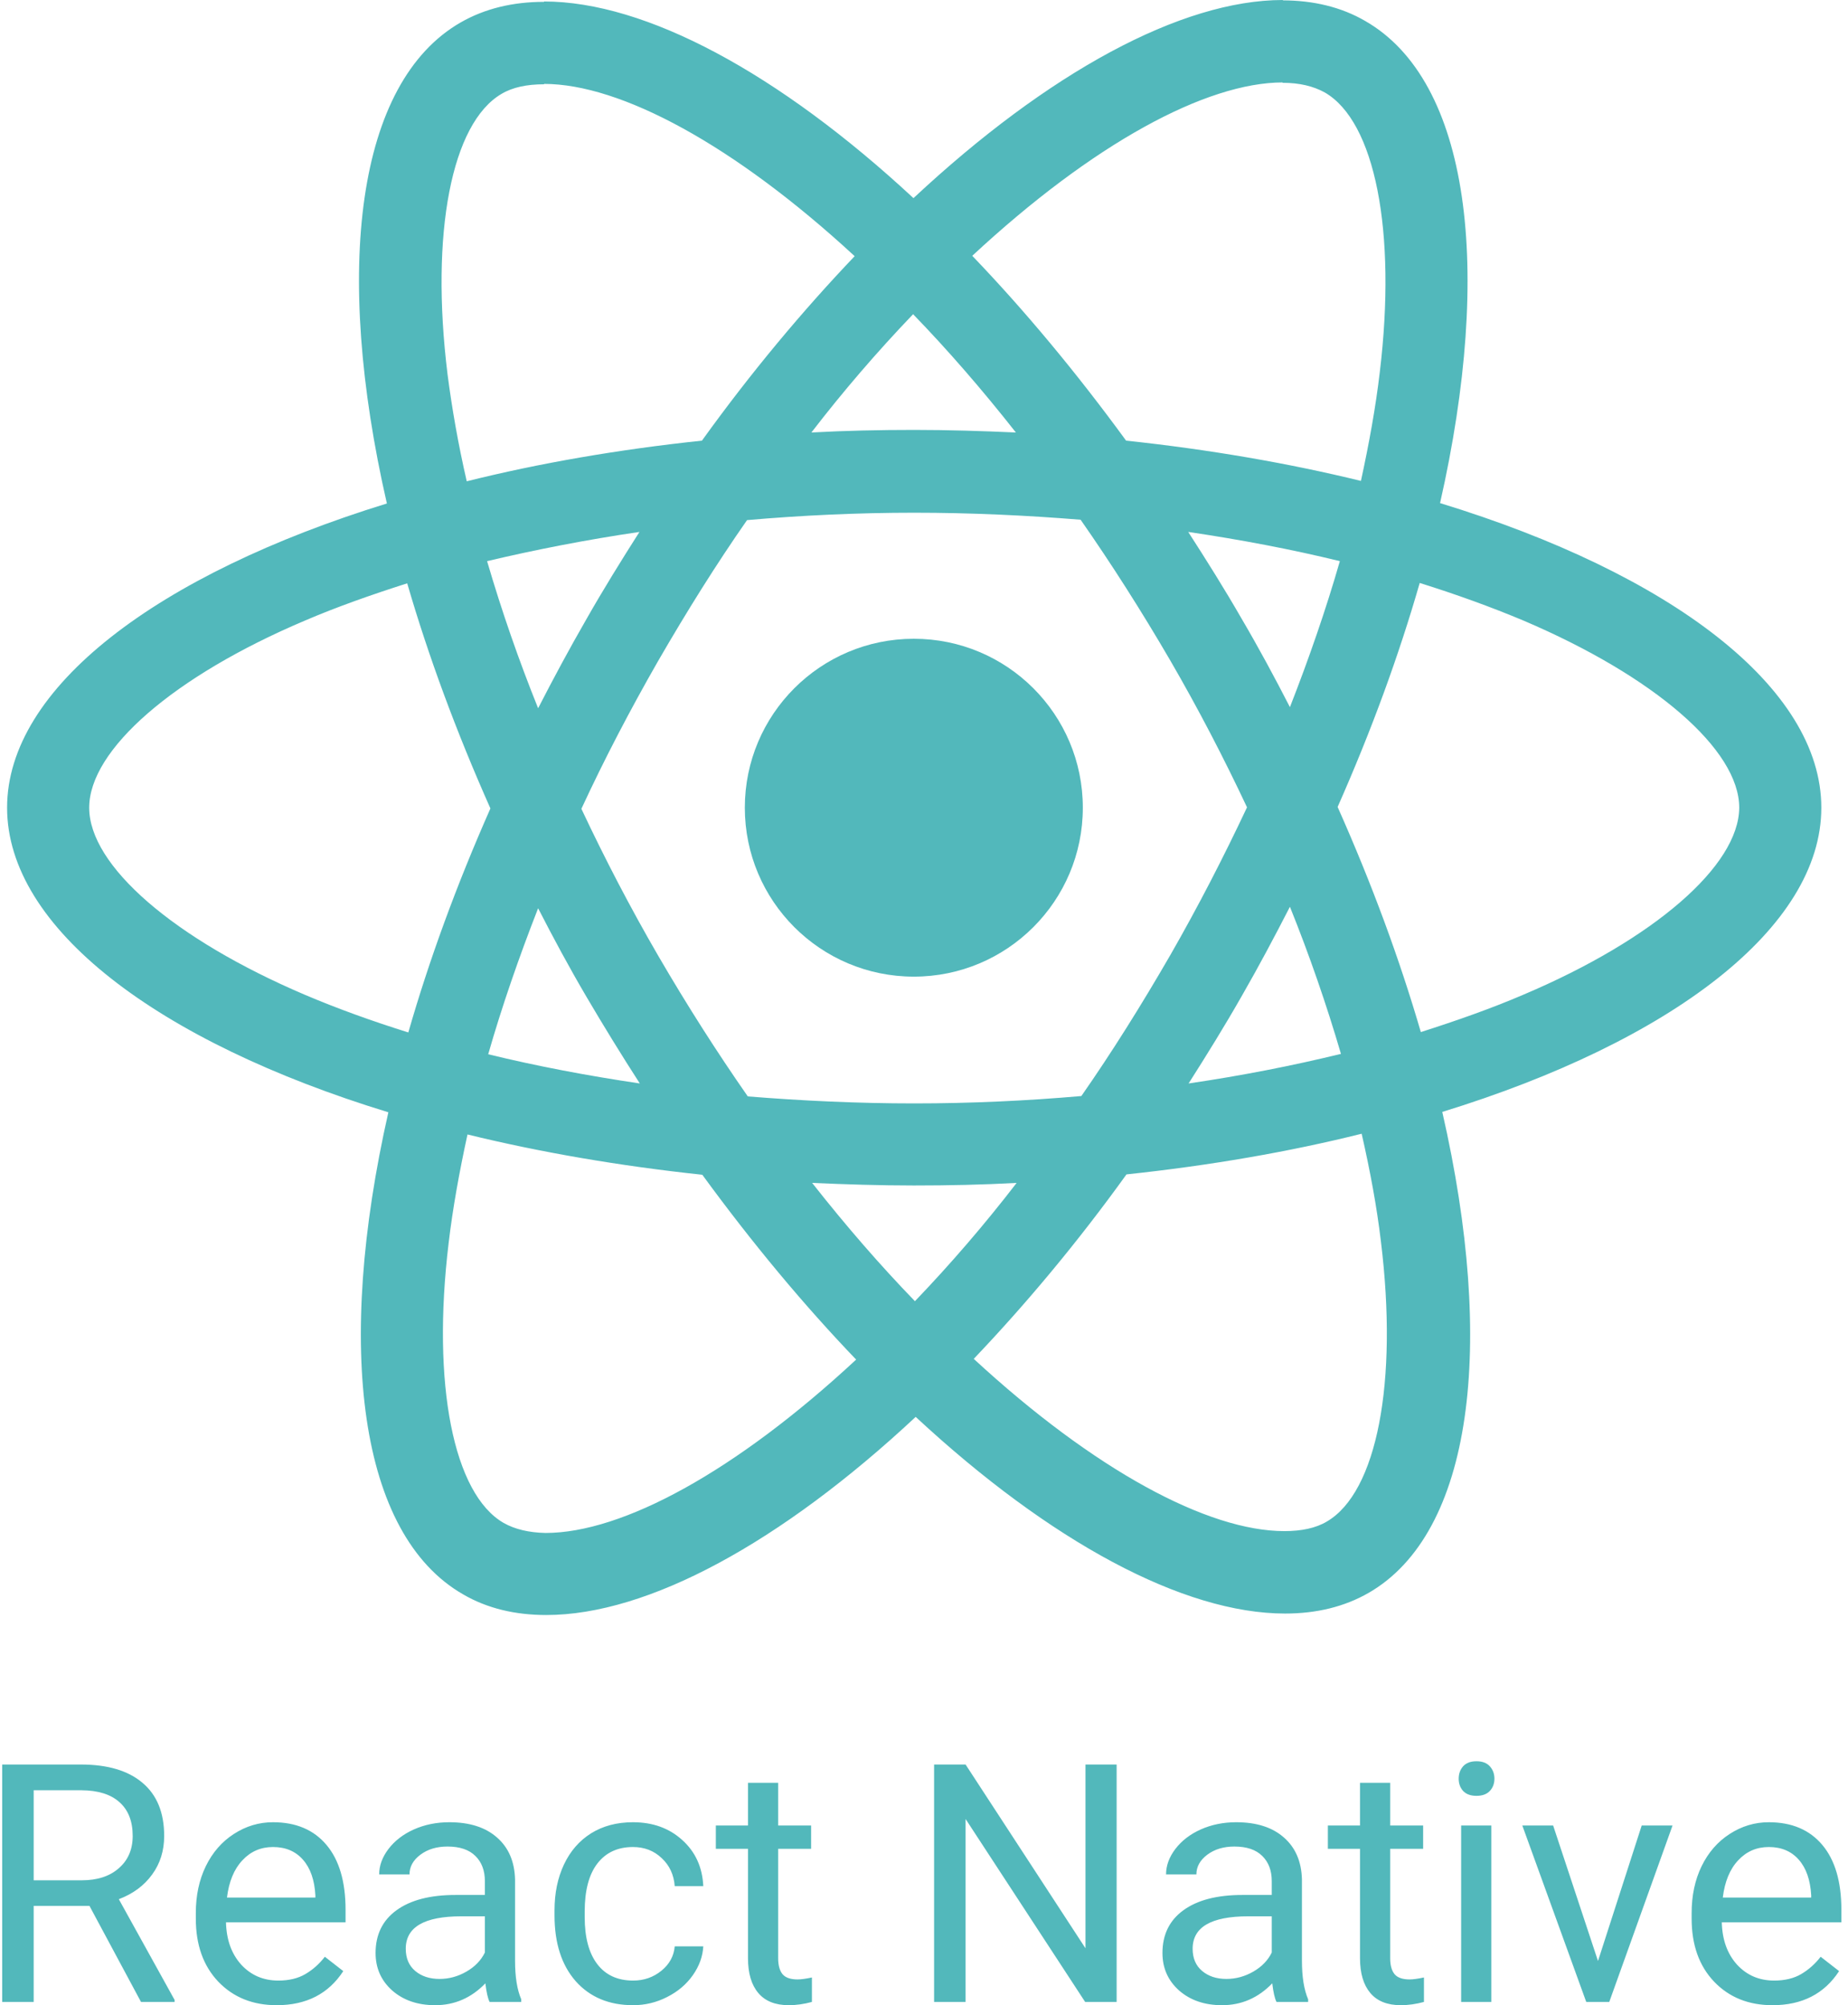
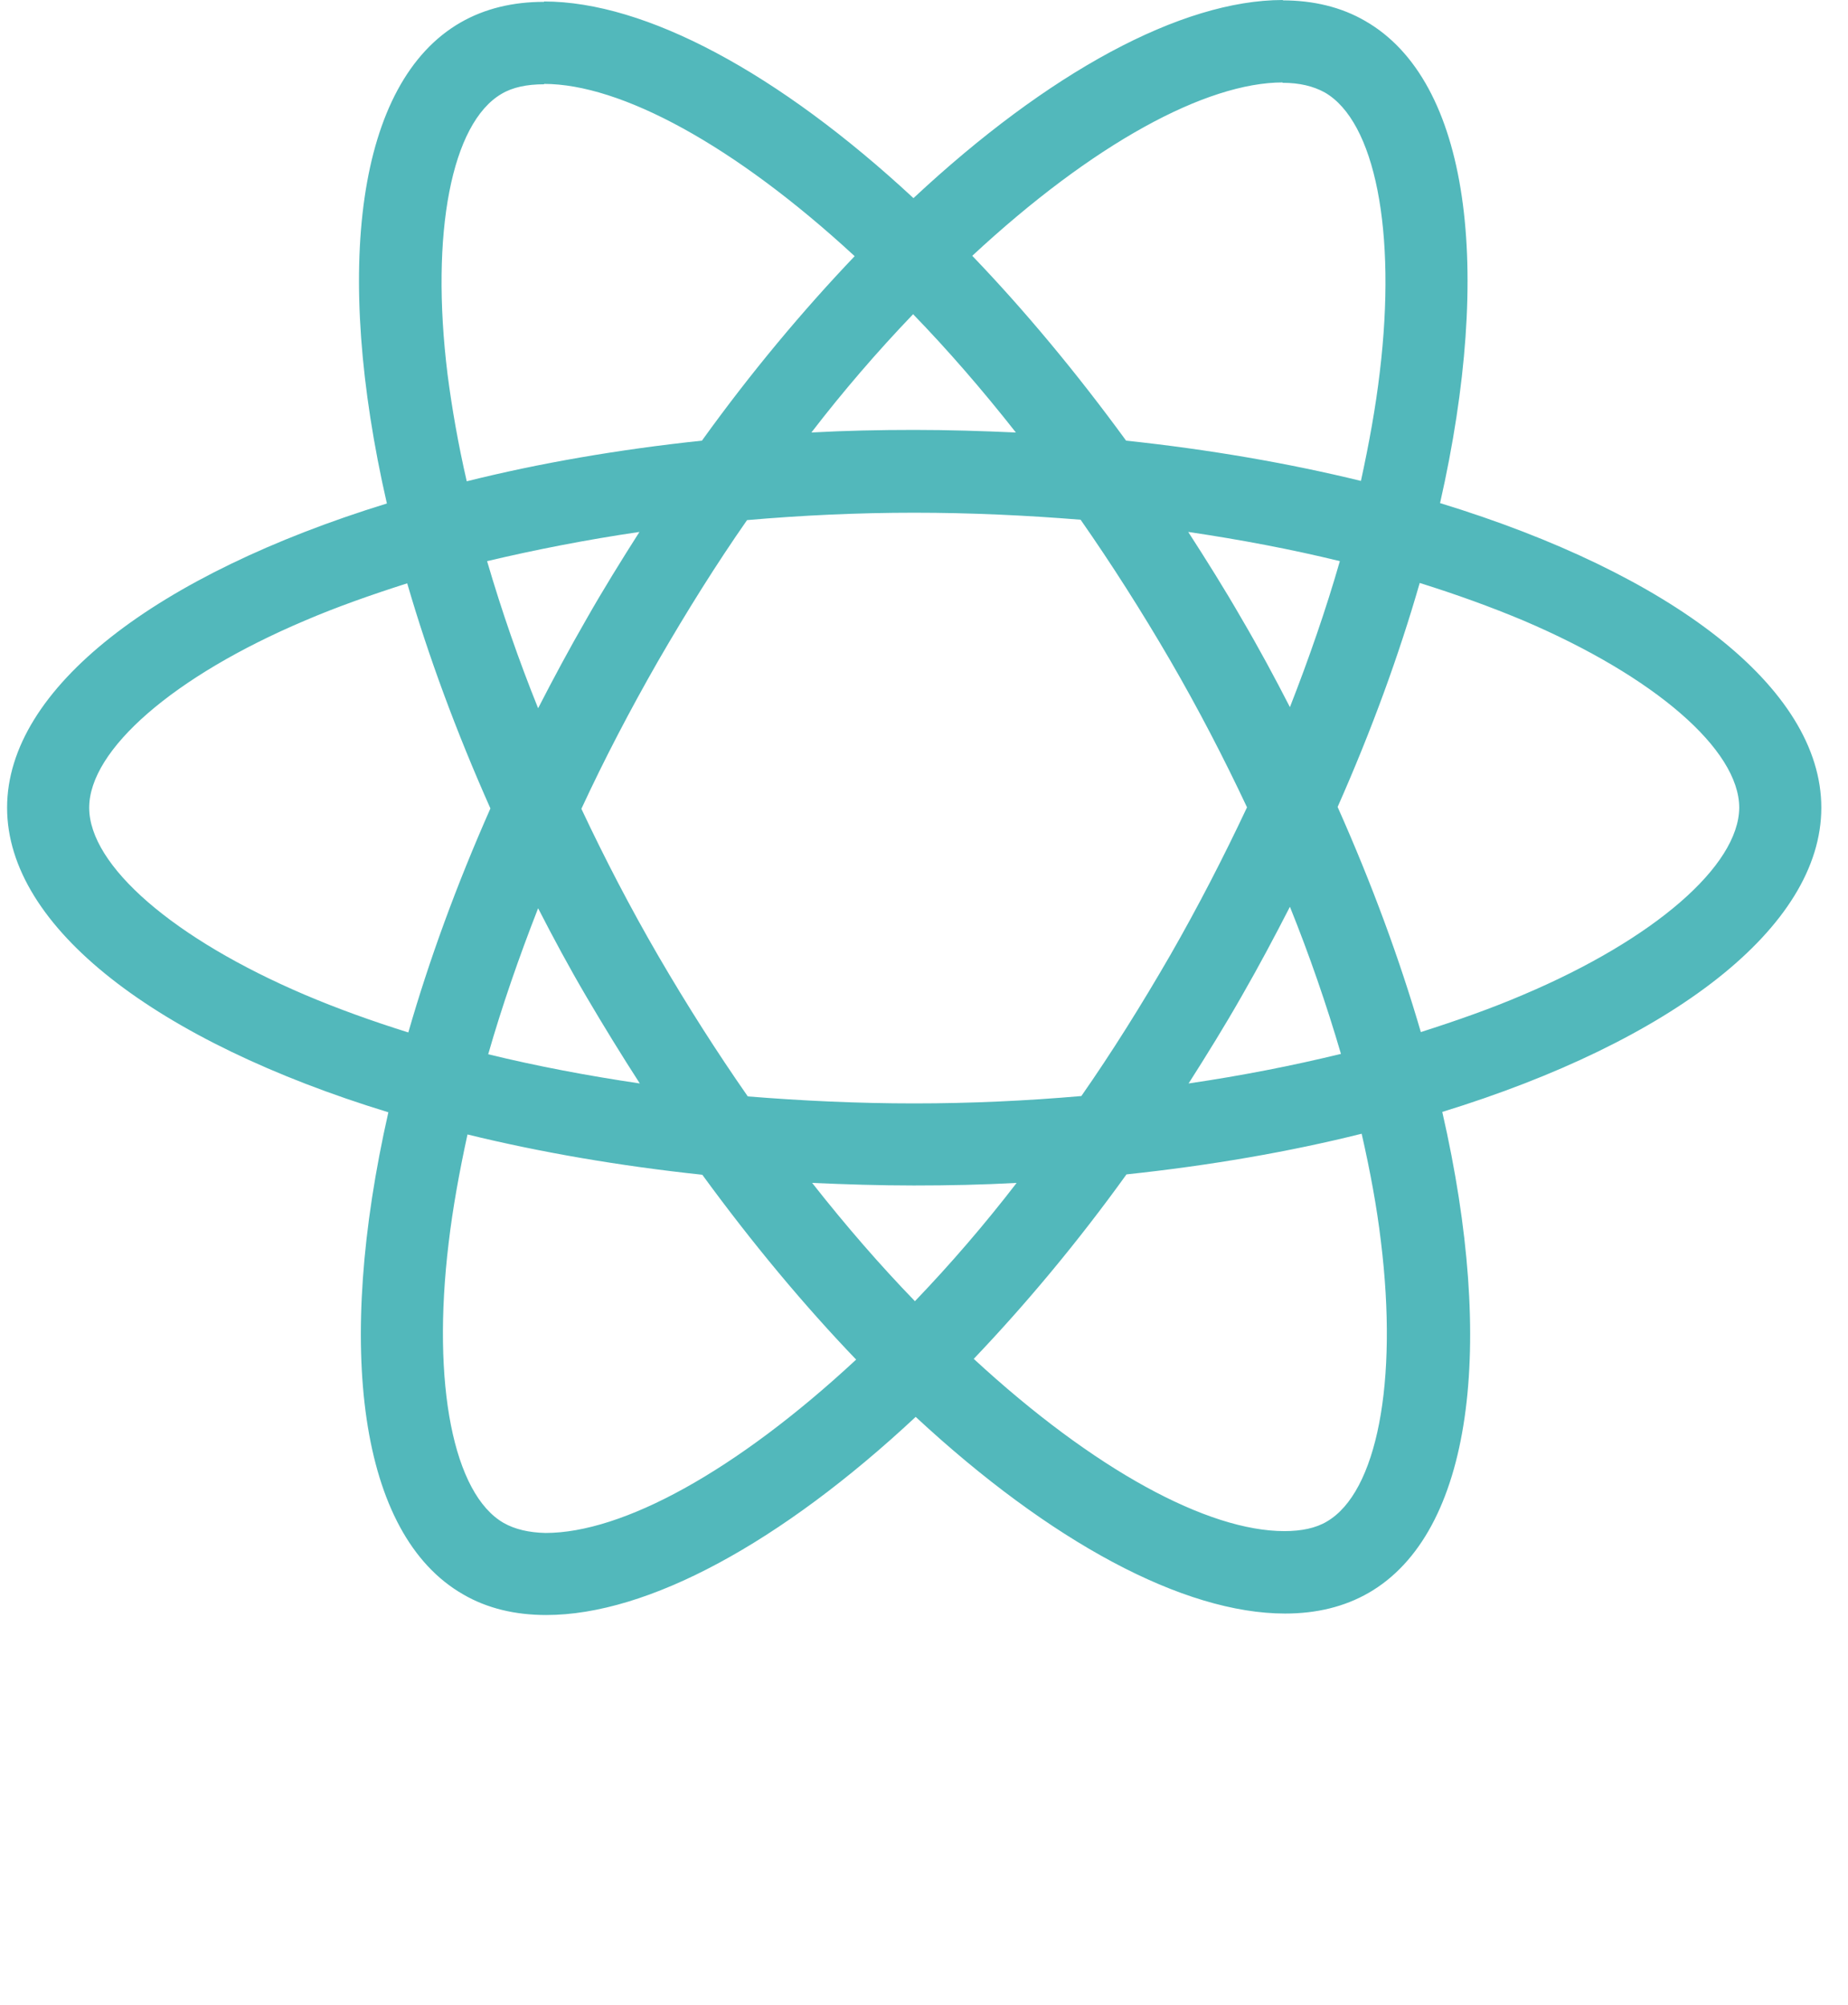
<svg xmlns="http://www.w3.org/2000/svg" width="106" height="115" viewBox="0 0 106 115" fill="none">
  <path d="M104.47 46.322C104.47 39.432 95.837 32.903 82.601 28.853C85.655 15.37 84.298 4.643 78.316 1.208C76.937 0.403 75.325 0.021 73.565 0.021V4.749C74.54 4.749 75.325 4.94 75.983 5.3C78.868 6.954 80.119 13.25 79.143 21.349C78.91 23.341 78.528 25.44 78.062 27.581C73.904 26.564 69.365 25.779 64.592 25.271C61.729 21.349 58.759 17.787 55.768 14.671C62.683 8.247 69.174 4.728 73.586 4.728V0C67.753 0 60.117 4.155 52.396 11.363C44.675 4.198 37.039 0.085 31.206 0.085V4.812C35.596 4.812 42.108 8.31 49.023 14.692C46.053 17.808 43.084 21.349 40.263 25.271C35.469 25.779 30.93 26.564 26.772 27.603C26.284 25.483 25.924 23.426 25.669 21.454C24.673 13.356 25.902 7.06 28.766 5.385C29.402 5.003 30.23 4.834 31.206 4.834V0.106C29.424 0.106 27.812 0.488 26.412 1.293C20.451 4.728 19.115 15.434 22.191 28.875C8.997 32.945 0.407 39.453 0.407 46.322C0.407 53.212 9.04 59.742 22.276 63.791C19.221 77.275 20.578 88.002 26.56 91.436C27.939 92.242 29.551 92.623 31.333 92.623C37.166 92.623 44.802 88.468 52.523 81.26C60.244 88.426 67.88 92.539 73.713 92.539C75.495 92.539 77.107 92.157 78.507 91.351C84.467 87.917 85.804 77.211 82.728 63.77C95.879 59.721 104.47 53.191 104.47 46.322ZM76.853 32.182C76.068 34.917 75.092 37.736 73.989 40.556C73.119 38.86 72.207 37.164 71.21 35.468C70.235 33.772 69.195 32.118 68.156 30.507C71.168 30.952 74.074 31.503 76.853 32.182ZM67.137 54.76C65.483 57.622 63.786 60.336 62.026 62.859C58.865 63.134 55.663 63.282 52.438 63.282C49.235 63.282 46.032 63.134 42.893 62.88C41.133 60.356 39.414 57.664 37.76 54.823C36.148 52.046 34.684 49.227 33.348 46.386C34.663 43.545 36.148 40.704 37.739 37.927C39.393 35.065 41.09 32.351 42.85 29.829C46.011 29.553 49.214 29.405 52.438 29.405C55.641 29.405 58.844 29.553 61.983 29.807C63.744 32.33 65.462 35.023 67.117 37.864C68.729 40.641 70.192 43.46 71.528 46.301C70.192 49.142 68.729 51.983 67.137 54.76ZM73.989 52.004C75.102 54.767 76.079 57.583 76.916 60.441C74.137 61.12 71.21 61.692 68.177 62.138C69.216 60.505 70.255 58.831 71.232 57.113C72.207 55.417 73.119 53.7 73.989 52.004ZM52.48 74.625C50.508 72.589 48.535 70.321 46.584 67.841C48.493 67.925 50.444 67.989 52.417 67.989C54.411 67.989 56.383 67.947 58.314 67.841C56.493 70.205 54.546 72.47 52.48 74.625ZM36.699 62.138C33.687 61.692 30.781 61.141 28.003 60.463C28.787 57.728 29.763 54.908 30.866 52.089C31.736 53.785 32.648 55.481 33.645 57.177C34.642 58.873 35.66 60.526 36.699 62.138ZM52.375 18.02C54.347 20.055 56.32 22.324 58.271 24.804C56.362 24.719 54.411 24.656 52.438 24.656C50.444 24.656 48.471 24.698 46.541 24.804C48.362 22.439 50.309 20.175 52.375 18.02ZM36.678 30.507C35.639 32.139 34.599 33.814 33.624 35.531C32.648 37.227 31.736 38.923 30.866 40.619C29.753 37.856 28.776 35.041 27.939 32.182C30.718 31.525 33.645 30.952 36.678 30.507ZM17.482 57.05C9.973 53.848 5.116 49.651 5.116 46.322C5.116 42.994 9.973 38.775 17.482 35.595C19.306 34.811 21.3 34.111 23.357 33.454C24.566 37.609 26.157 41.934 28.13 46.365C26.179 50.775 24.609 55.078 23.421 59.212C21.321 58.555 19.327 57.834 17.482 57.05ZM28.893 87.344C26.009 85.691 24.757 79.395 25.733 71.296C25.967 69.303 26.348 67.204 26.815 65.063C30.972 66.081 35.511 66.865 40.284 67.374C43.147 71.296 46.117 74.857 49.108 77.974C42.193 84.398 35.702 87.917 31.29 87.917C30.336 87.896 29.53 87.705 28.893 87.344ZM79.207 71.19C80.204 79.288 78.974 85.585 76.11 87.26C75.474 87.641 74.647 87.811 73.671 87.811C69.28 87.811 62.768 84.313 55.853 77.932C58.823 74.815 61.792 71.275 64.614 67.353C69.407 66.844 73.947 66.059 78.104 65.021C78.592 67.162 78.974 69.219 79.207 71.19ZM87.373 57.05C85.549 57.834 83.555 58.534 81.498 59.191C80.288 55.036 78.698 50.711 76.725 46.28C78.677 41.87 80.246 37.567 81.434 33.433C83.534 34.09 85.528 34.811 87.395 35.595C94.903 38.796 99.761 42.994 99.761 46.322C99.739 49.651 94.882 53.87 87.373 57.05Z" fill="#52B8BB" />
-   <path d="M52.416 56.011C57.77 56.011 62.11 51.673 62.11 46.322C62.11 40.971 57.77 36.634 52.416 36.634C47.063 36.634 42.723 40.971 42.723 46.322C42.723 51.673 47.063 56.011 52.416 56.011ZM5.132 109.305H1.932V114.813H0.126V101.197H4.636C6.17 101.197 7.349 101.546 8.172 102.245C9.002 102.942 9.417 103.959 9.417 105.293C9.417 106.141 9.186 106.879 8.724 107.509C8.269 108.139 7.633 108.61 6.816 108.921L10.016 114.7V114.813H8.088L5.132 109.305ZM1.932 107.837H4.692C5.584 107.837 6.292 107.606 6.816 107.144C7.346 106.683 7.611 106.066 7.611 105.293C7.611 104.451 7.358 103.806 6.853 103.357C6.354 102.908 5.631 102.681 4.682 102.674H1.932V107.837ZM15.873 115C14.501 115 13.384 114.551 12.523 113.653C11.662 112.749 11.232 111.543 11.232 110.034V109.716C11.232 108.713 11.422 107.818 11.803 107.032C12.189 106.24 12.726 105.623 13.412 105.181C14.104 104.732 14.853 104.507 15.658 104.507C16.974 104.507 17.997 104.94 18.726 105.807C19.456 106.674 19.821 107.914 19.821 109.529V110.249H12.963C12.988 111.247 13.278 112.054 13.833 112.671C14.394 113.282 15.105 113.588 15.966 113.588C16.578 113.588 17.095 113.463 17.519 113.214C17.944 112.964 18.315 112.634 18.633 112.222L19.69 113.045C18.842 114.348 17.57 115 15.873 115ZM15.658 105.929C14.959 105.929 14.373 106.184 13.899 106.695C13.425 107.201 13.131 107.911 13.019 108.828H18.09V108.697C18.041 107.818 17.803 107.138 17.379 106.658C16.955 106.172 16.381 105.929 15.658 105.929ZM28.083 114.813C27.983 114.613 27.902 114.258 27.84 113.747C27.035 114.582 26.074 115 24.958 115C23.96 115 23.14 114.719 22.497 114.158C21.861 113.591 21.543 112.874 21.543 112.007C21.543 110.954 21.942 110.137 22.74 109.557C23.545 108.971 24.674 108.678 26.128 108.678H27.812V107.883C27.812 107.279 27.631 106.798 27.269 106.443C26.907 106.082 26.374 105.901 25.669 105.901C25.051 105.901 24.534 106.056 24.116 106.368C23.698 106.68 23.489 107.057 23.489 107.5H21.749C21.749 106.995 21.927 106.509 22.282 106.041C22.644 105.567 23.13 105.193 23.742 104.919C24.359 104.645 25.036 104.507 25.772 104.507C26.939 104.507 27.852 104.8 28.513 105.387C29.174 105.966 29.517 106.768 29.543 107.79V112.447C29.543 113.376 29.661 114.114 29.898 114.663V114.813H28.083ZM25.211 113.494C25.753 113.494 26.268 113.354 26.755 113.073C27.241 112.793 27.593 112.428 27.812 111.979V109.903H26.455C24.334 109.903 23.274 110.523 23.274 111.764C23.274 112.306 23.455 112.731 23.816 113.036C24.178 113.341 24.643 113.494 25.211 113.494ZM36.316 113.588C36.934 113.588 37.474 113.4 37.935 113.026C38.397 112.652 38.653 112.185 38.702 111.624H40.34C40.309 112.203 40.109 112.755 39.741 113.279C39.373 113.803 38.88 114.221 38.263 114.532C37.651 114.844 37.003 115 36.316 115C34.938 115 33.84 114.542 33.023 113.625C32.212 112.702 31.807 111.443 31.807 109.847V109.557C31.807 108.572 31.988 107.696 32.349 106.93C32.711 106.163 33.229 105.567 33.903 105.143C34.583 104.719 35.384 104.507 36.307 104.507C37.443 104.507 38.385 104.847 39.133 105.527C39.888 106.206 40.29 107.088 40.34 108.173H38.702C38.653 107.518 38.403 106.982 37.954 106.565C37.511 106.141 36.962 105.929 36.307 105.929C35.428 105.929 34.745 106.247 34.258 106.883C33.778 107.512 33.538 108.426 33.538 109.623V109.95C33.538 111.116 33.778 112.013 34.258 112.643C34.739 113.273 35.425 113.588 36.316 113.588ZM44.635 102.245V104.694H46.525V106.032H44.635V112.306C44.635 112.712 44.719 113.017 44.887 113.223C45.056 113.422 45.343 113.522 45.748 113.522C45.947 113.522 46.222 113.485 46.571 113.41V114.813C46.116 114.937 45.673 115 45.242 115C44.469 115 43.886 114.766 43.493 114.298C43.1 113.831 42.904 113.167 42.904 112.306V106.032H41.06V104.694H42.904V102.245H44.635ZM64.049 114.813H62.243L55.385 104.32V114.813H53.579V101.197H55.385L62.262 111.736V101.197H64.049V114.813ZM73.219 114.813C73.118 114.613 73.037 114.258 72.975 113.747C72.17 114.582 71.21 115 70.093 115C69.095 115 68.275 114.719 67.633 114.158C66.997 113.591 66.678 112.874 66.678 112.007C66.678 110.954 67.077 110.137 67.876 109.557C68.68 108.971 69.81 108.678 71.263 108.678H72.947V107.883C72.947 107.279 72.766 106.798 72.404 106.443C72.043 106.082 71.509 105.901 70.804 105.901C70.187 105.901 69.669 106.056 69.251 106.368C68.834 106.68 68.624 107.057 68.624 107.5H66.884C66.884 106.995 67.062 106.509 67.417 106.041C67.779 105.567 68.266 105.193 68.877 104.919C69.495 104.645 70.171 104.507 70.907 104.507C72.074 104.507 72.988 104.8 73.649 105.387C74.31 105.966 74.653 106.768 74.678 107.79V112.447C74.678 113.376 74.797 114.114 75.034 114.663V114.813H73.219ZM70.346 113.494C70.889 113.494 71.403 113.354 71.89 113.073C72.376 112.793 72.729 112.428 72.947 111.979V109.903H71.59C69.47 109.903 68.409 110.523 68.409 111.764C68.409 112.306 68.59 112.731 68.952 113.036C69.314 113.341 69.778 113.494 70.346 113.494ZM79.74 102.245V104.694H81.63V106.032H79.74V112.306C79.74 112.712 79.824 113.017 79.993 113.223C80.161 113.422 80.448 113.522 80.853 113.522C81.053 113.522 81.327 113.485 81.677 113.41V114.813C81.221 114.937 80.779 115 80.348 115C79.575 115 78.991 114.766 78.598 114.298C78.206 113.831 78.009 113.167 78.009 112.306V106.032H76.166V104.694H78.009V102.245H79.74ZM85.541 114.813H83.81V104.694H85.541V114.813ZM83.669 102.01C83.669 101.73 83.754 101.493 83.922 101.3C84.097 101.106 84.353 101.01 84.689 101.01C85.026 101.01 85.282 101.106 85.457 101.3C85.631 101.493 85.719 101.73 85.719 102.01C85.719 102.291 85.631 102.525 85.457 102.712C85.282 102.899 85.026 102.993 84.689 102.993C84.353 102.993 84.097 102.899 83.922 102.712C83.754 102.525 83.669 102.291 83.669 102.01ZM91.66 112.466L94.167 104.694H95.936L92.306 114.813H90.986L87.319 104.694H89.087L91.66 112.466ZM101.671 115C100.299 115 99.183 114.551 98.322 113.653C97.461 112.749 97.031 111.543 97.031 110.034V109.716C97.031 108.713 97.221 107.818 97.601 107.032C97.988 106.24 98.524 105.623 99.211 105.181C99.903 104.732 100.652 104.507 101.456 104.507C102.772 104.507 103.795 104.94 104.525 105.807C105.255 106.674 105.62 107.914 105.62 109.529V110.249H98.761C98.787 111.247 99.076 112.054 99.632 112.671C100.193 113.282 100.904 113.588 101.765 113.588C102.376 113.588 102.894 113.463 103.318 113.214C103.742 112.964 104.114 112.634 104.432 112.222L105.489 113.045C104.64 114.348 103.368 115 101.671 115ZM101.456 105.929C100.758 105.929 100.171 106.184 99.697 106.695C99.223 107.201 98.93 107.911 98.818 108.828H103.889V108.697C103.839 107.818 103.602 107.138 103.178 106.658C102.754 106.172 102.18 105.929 101.456 105.929Z" fill="#52B8BB" />
</svg>